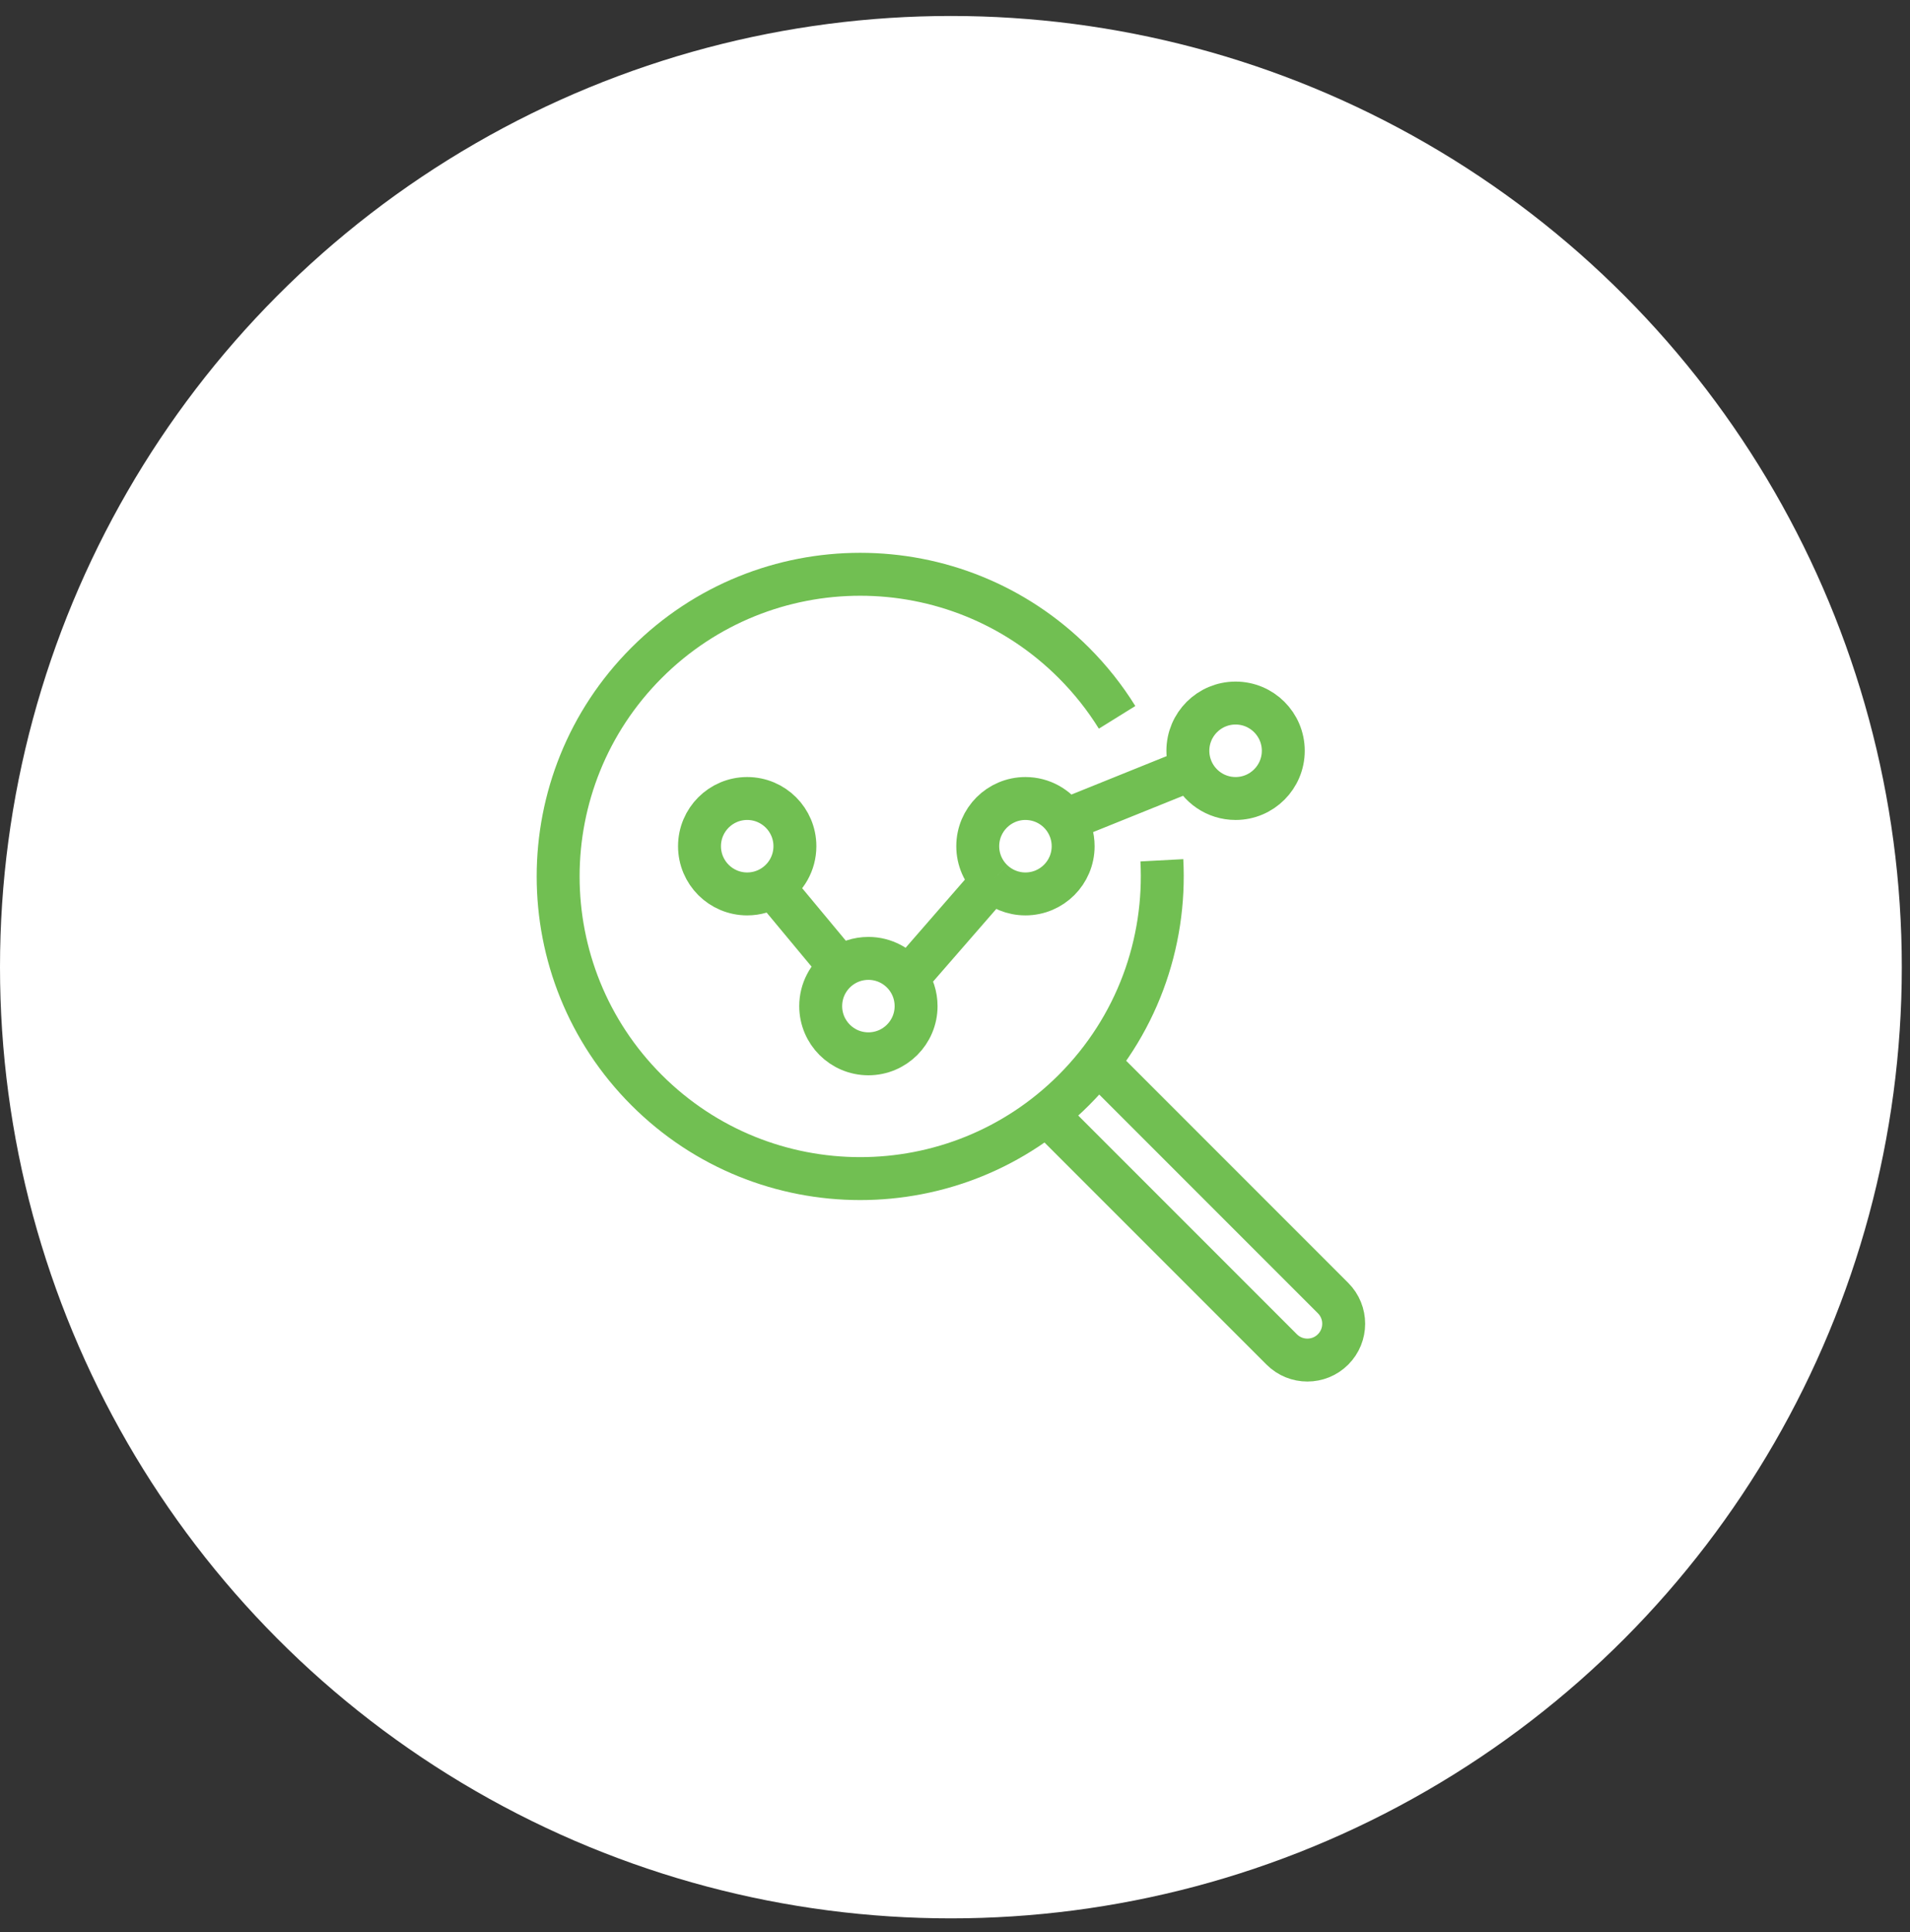
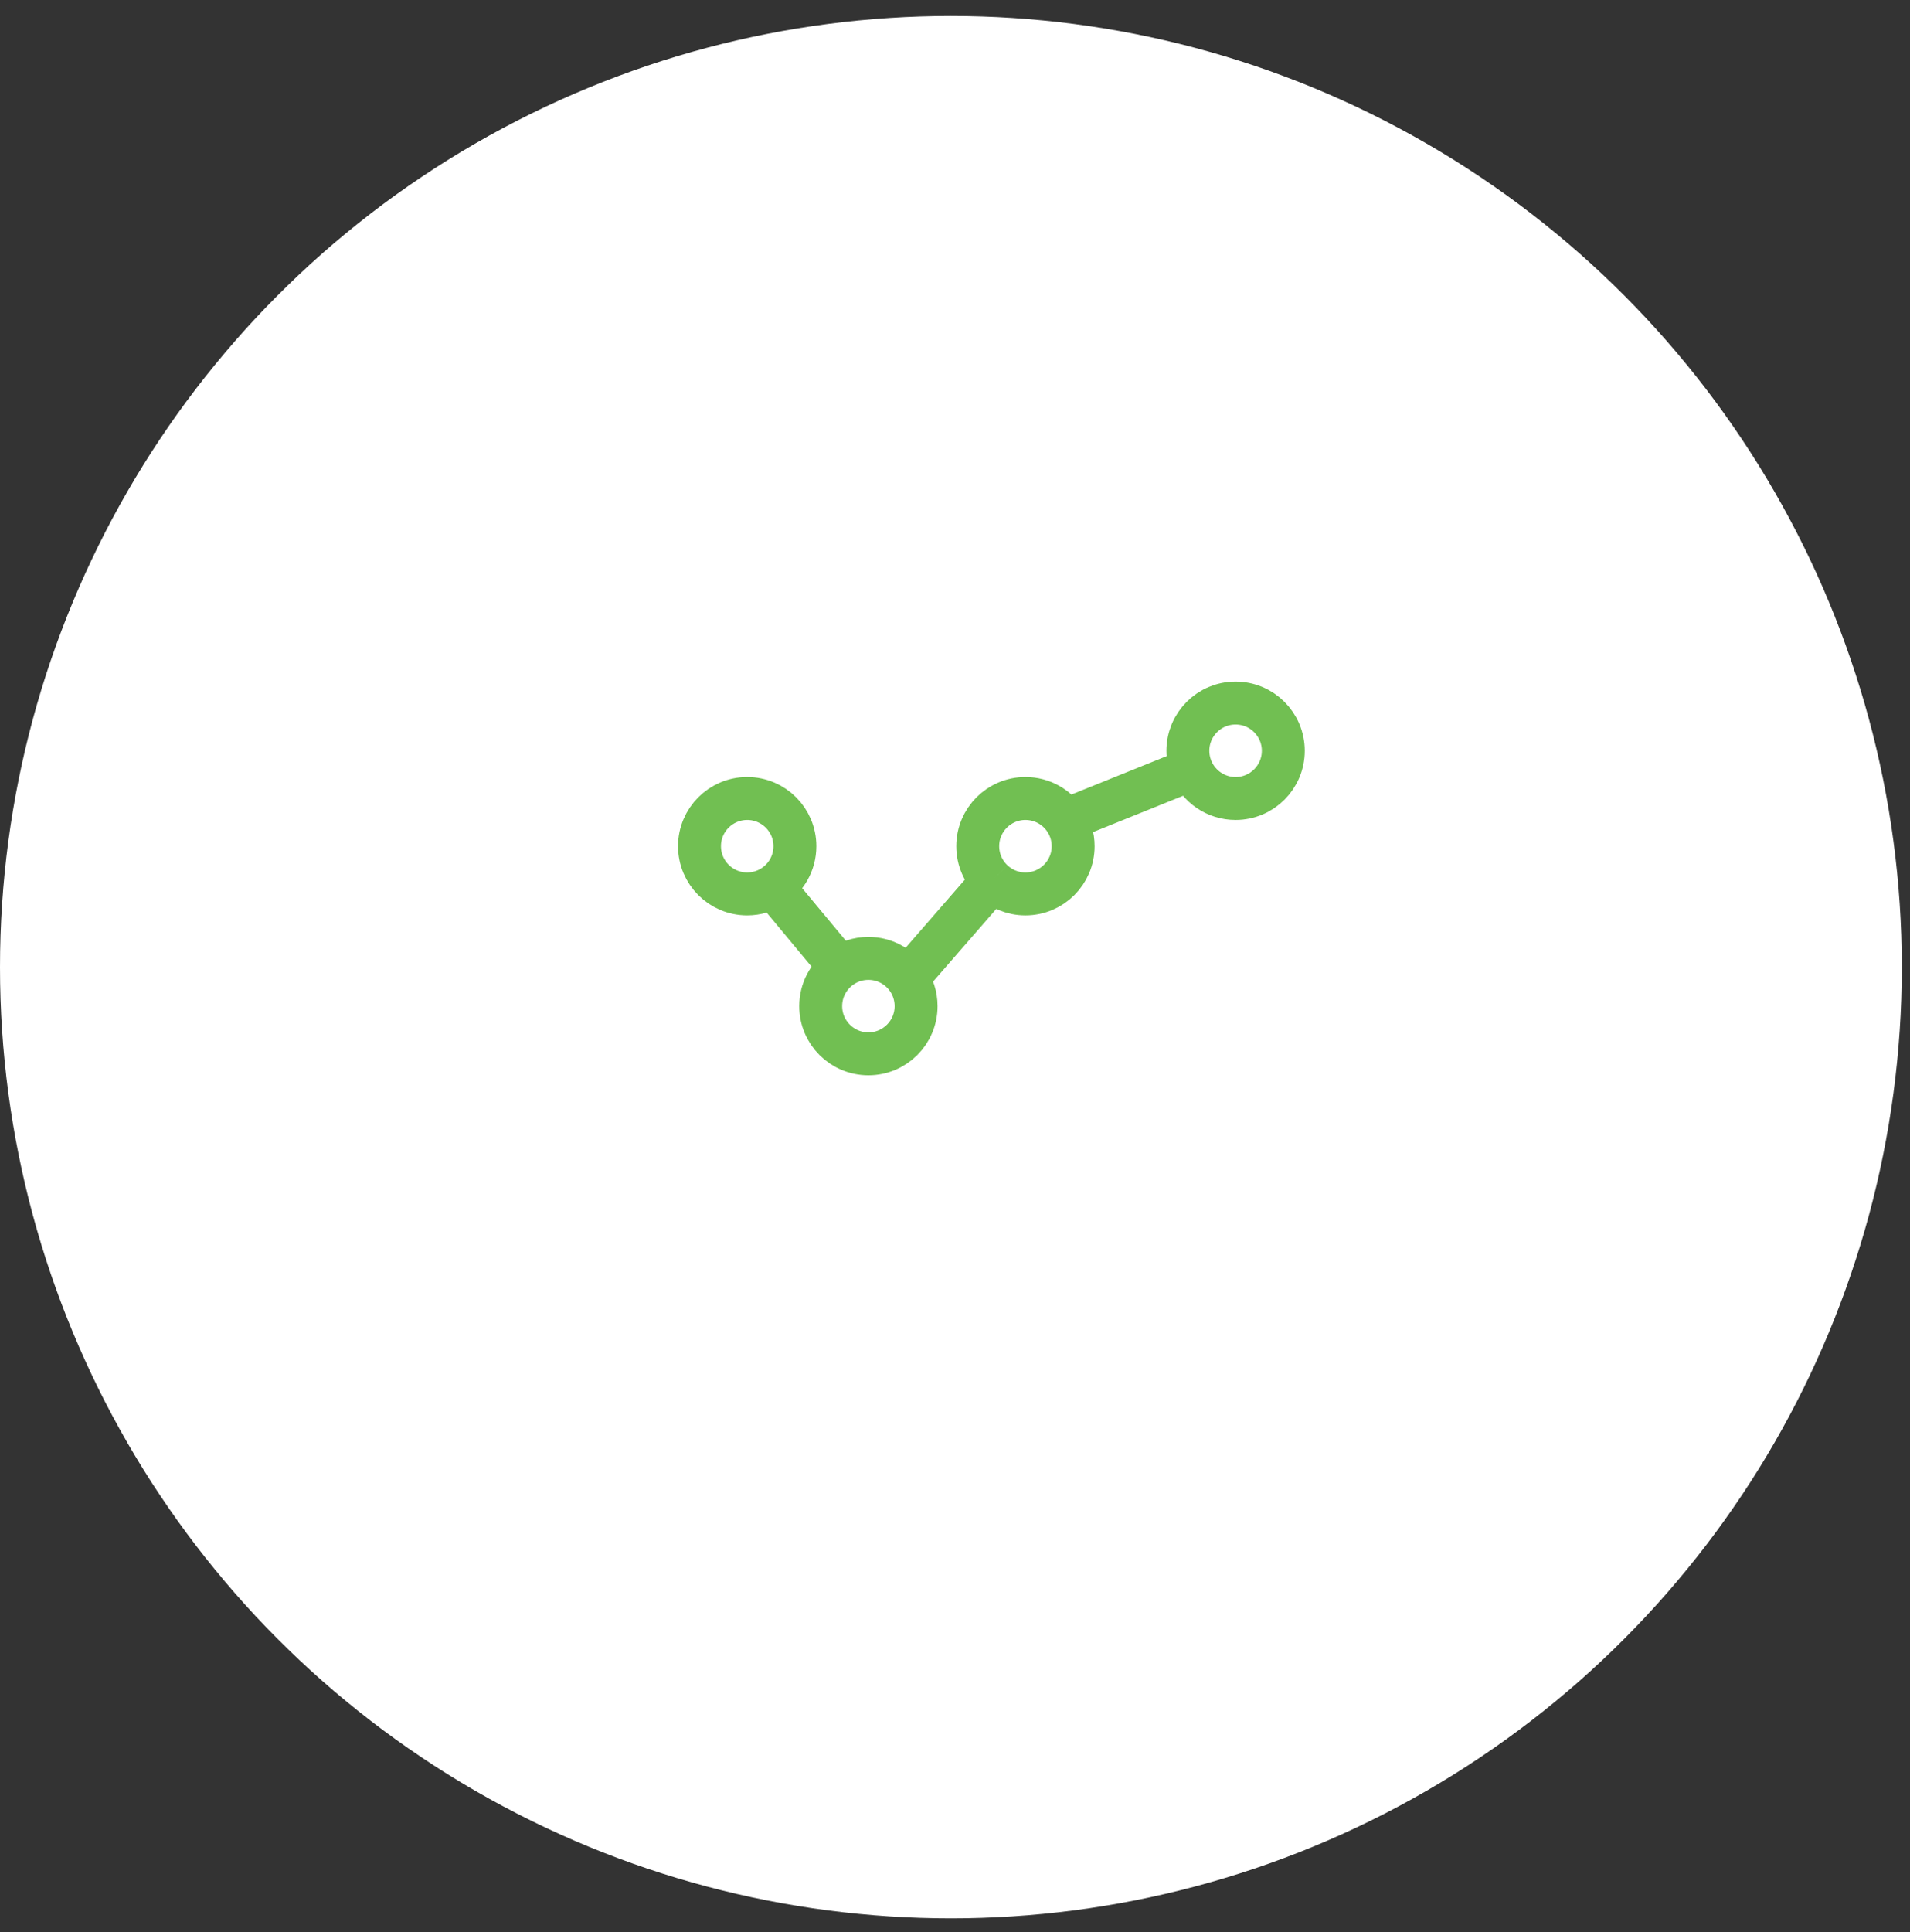
<svg xmlns="http://www.w3.org/2000/svg" width="89" height="90" viewBox="0 0 89 90" fill="none">
  <rect x="0" y="0" width="89" height="90" fill="#333333" stroke="none" />
  <circle cx="44.309" cy="45.053" r="44.309" fill="white" />
-   <path d="M51.232 49.583L62.116 60.467C62.777 61.128 62.777 62.199 62.116 62.86C61.456 63.52 60.384 63.52 59.724 62.86L48.84 51.976M54.139 40.074C54.343 43.923 52.976 47.84 50.036 50.78C44.539 56.276 35.627 56.276 30.13 50.78C24.634 45.283 24.634 36.371 30.13 30.874C35.627 25.377 44.539 25.377 50.036 30.874C50.82 31.658 51.492 32.511 52.053 33.415" stroke="#71BF52" stroke-width="2" />
  <path d="M36.011 41.293C36.63 40.899 37.04 40.206 37.04 39.418C37.04 38.191 36.045 37.196 34.817 37.196C33.59 37.196 32.595 38.191 32.595 39.418C32.595 40.646 33.59 41.641 34.817 41.641C35.257 41.641 35.666 41.513 36.011 41.293ZM36.011 41.293L39.153 45.072M39.153 45.072C38.601 45.477 38.242 46.13 38.242 46.867C38.242 48.094 39.237 49.089 40.465 49.089C41.692 49.089 42.687 48.094 42.687 46.867C42.687 46.388 42.535 45.944 42.278 45.581M39.153 45.072C39.52 44.803 39.974 44.644 40.465 44.644C41.213 44.644 41.875 45.014 42.278 45.581M42.278 45.581L46.245 41.023M46.245 41.023C46.644 41.406 47.186 41.641 47.782 41.641C49.01 41.641 50.005 40.646 50.005 39.418C50.005 38.97 49.872 38.553 49.644 38.203M46.245 41.023C45.823 40.619 45.56 40.049 45.56 39.418C45.56 38.191 46.555 37.196 47.782 37.196C48.562 37.196 49.247 37.597 49.644 38.203M49.644 38.203L55.523 35.832M55.523 35.832C55.859 36.633 56.651 37.196 57.574 37.196C58.801 37.196 59.797 36.2 59.797 34.973C59.797 33.745 58.801 32.75 57.574 32.75C56.346 32.75 55.351 33.745 55.351 34.973C55.351 35.277 55.413 35.567 55.523 35.832Z" stroke="#71BF52" stroke-width="2" />
</svg>